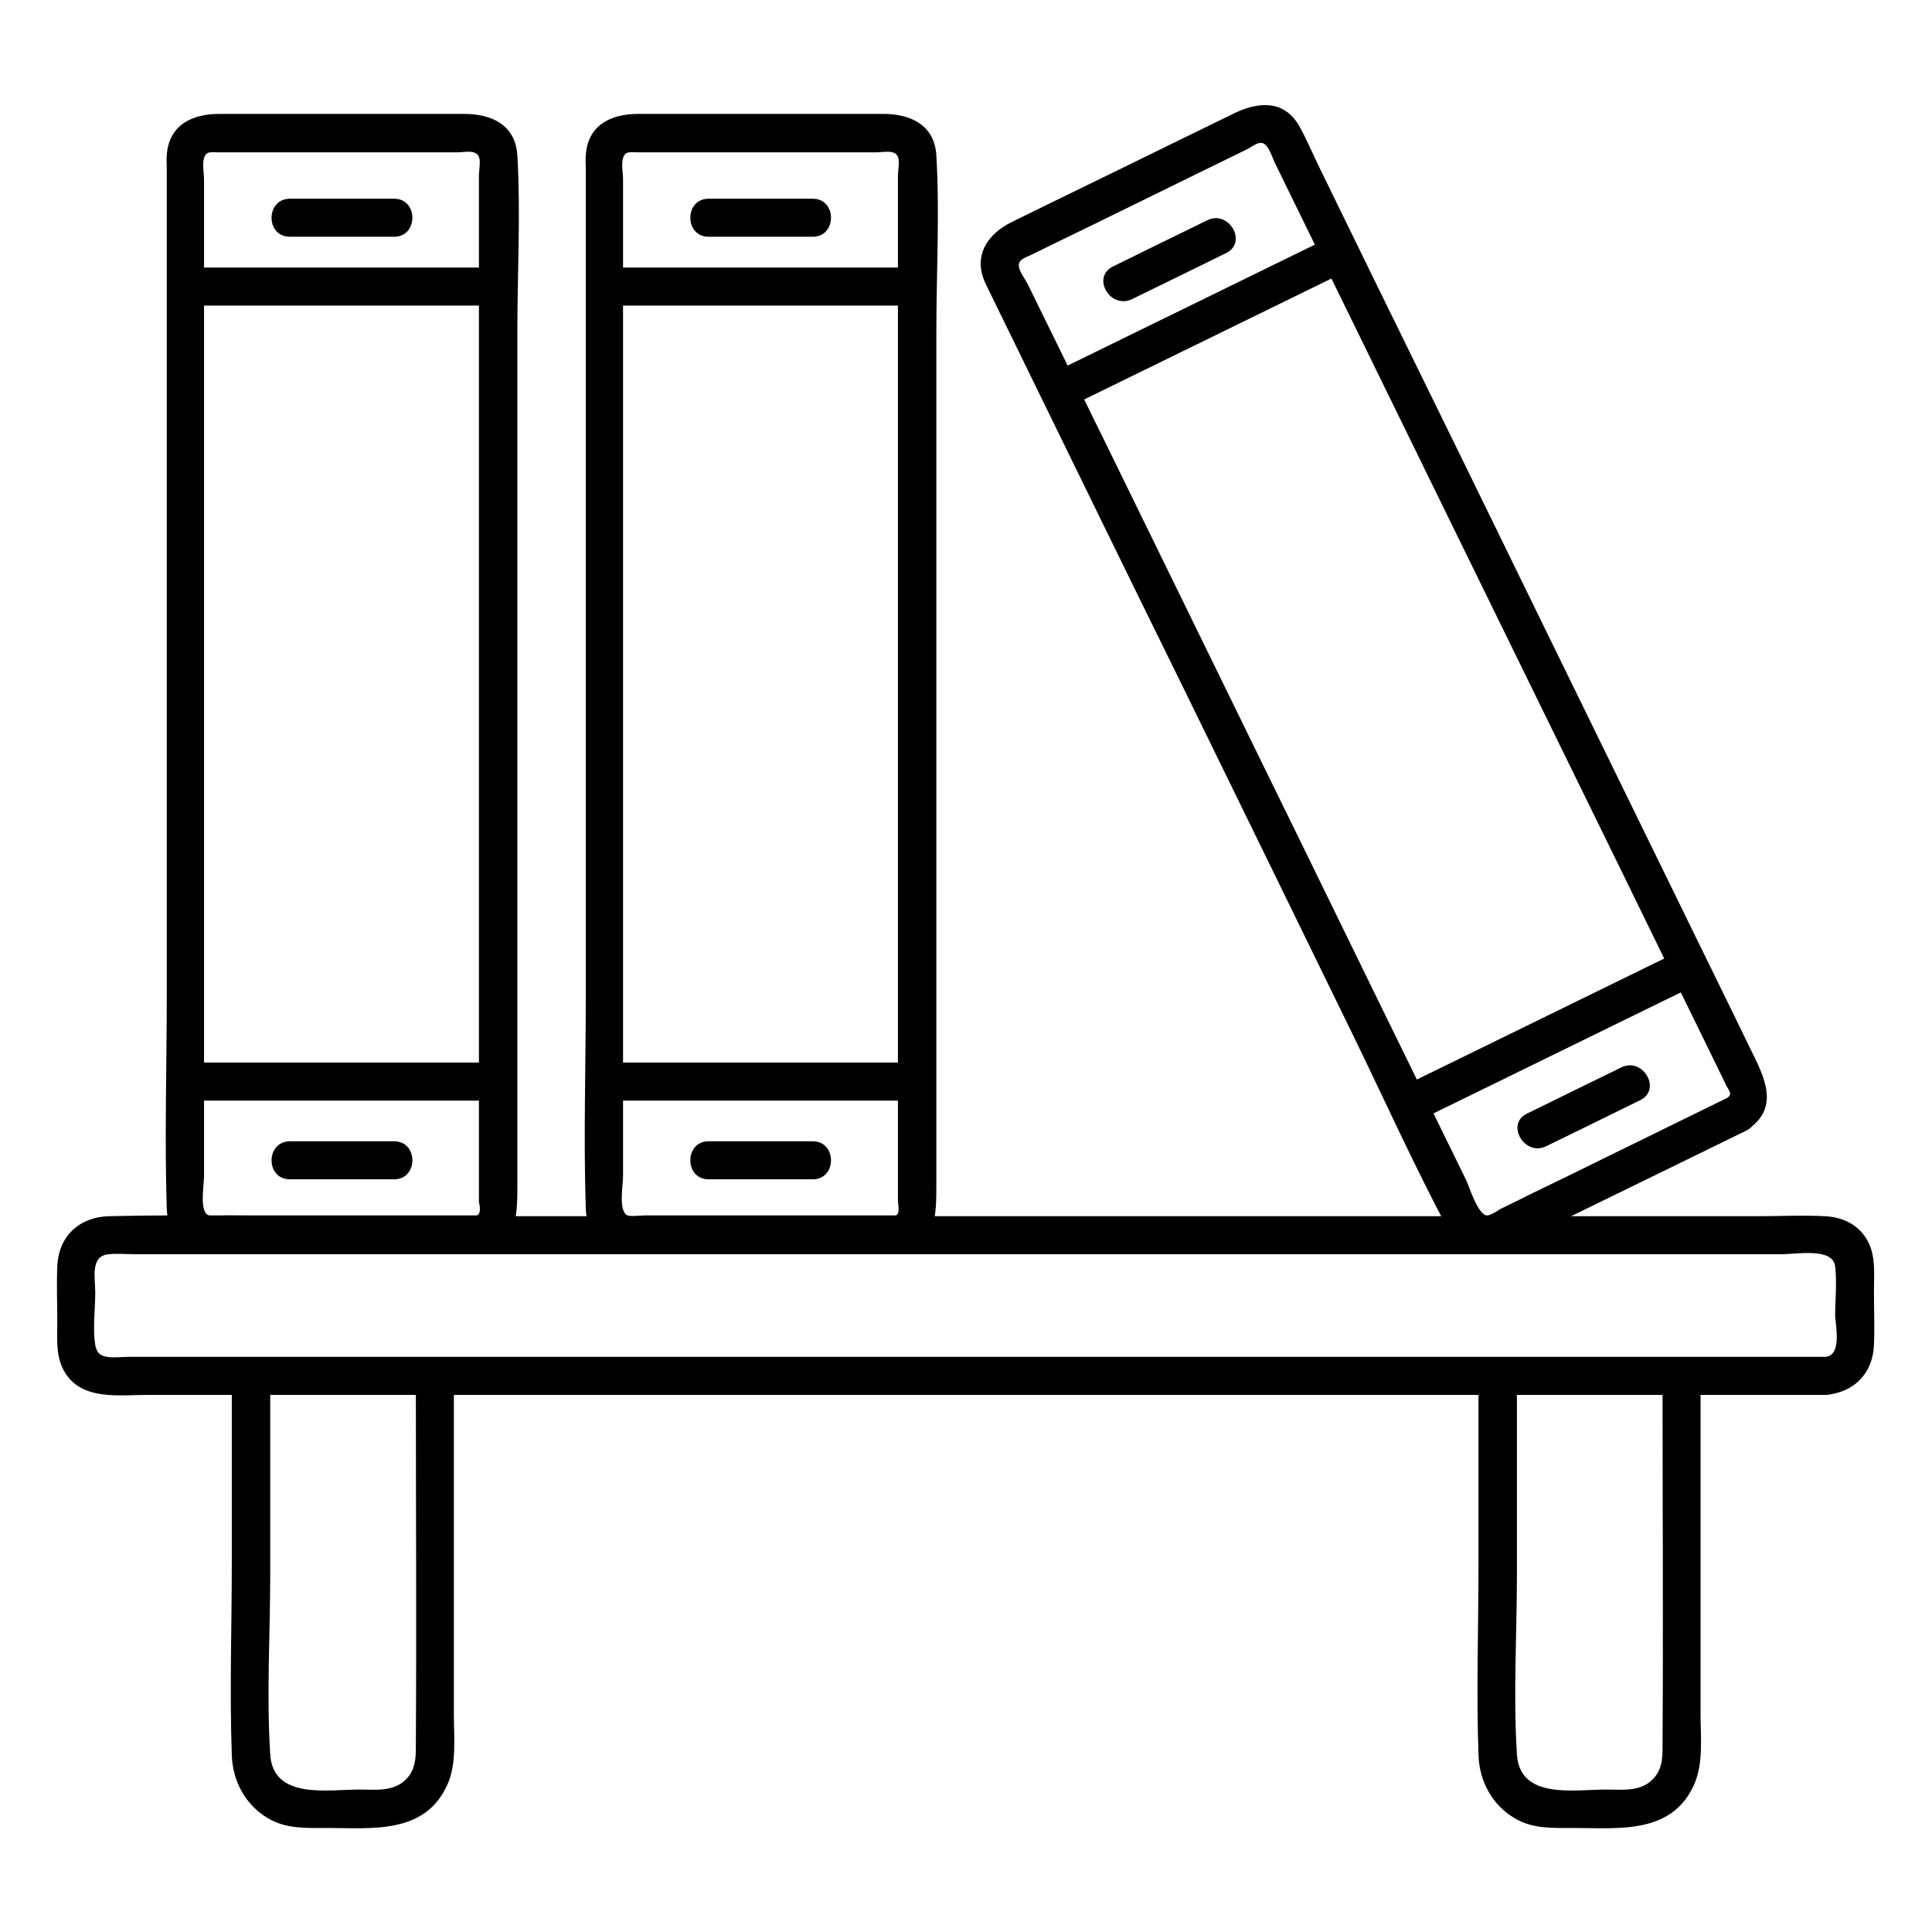
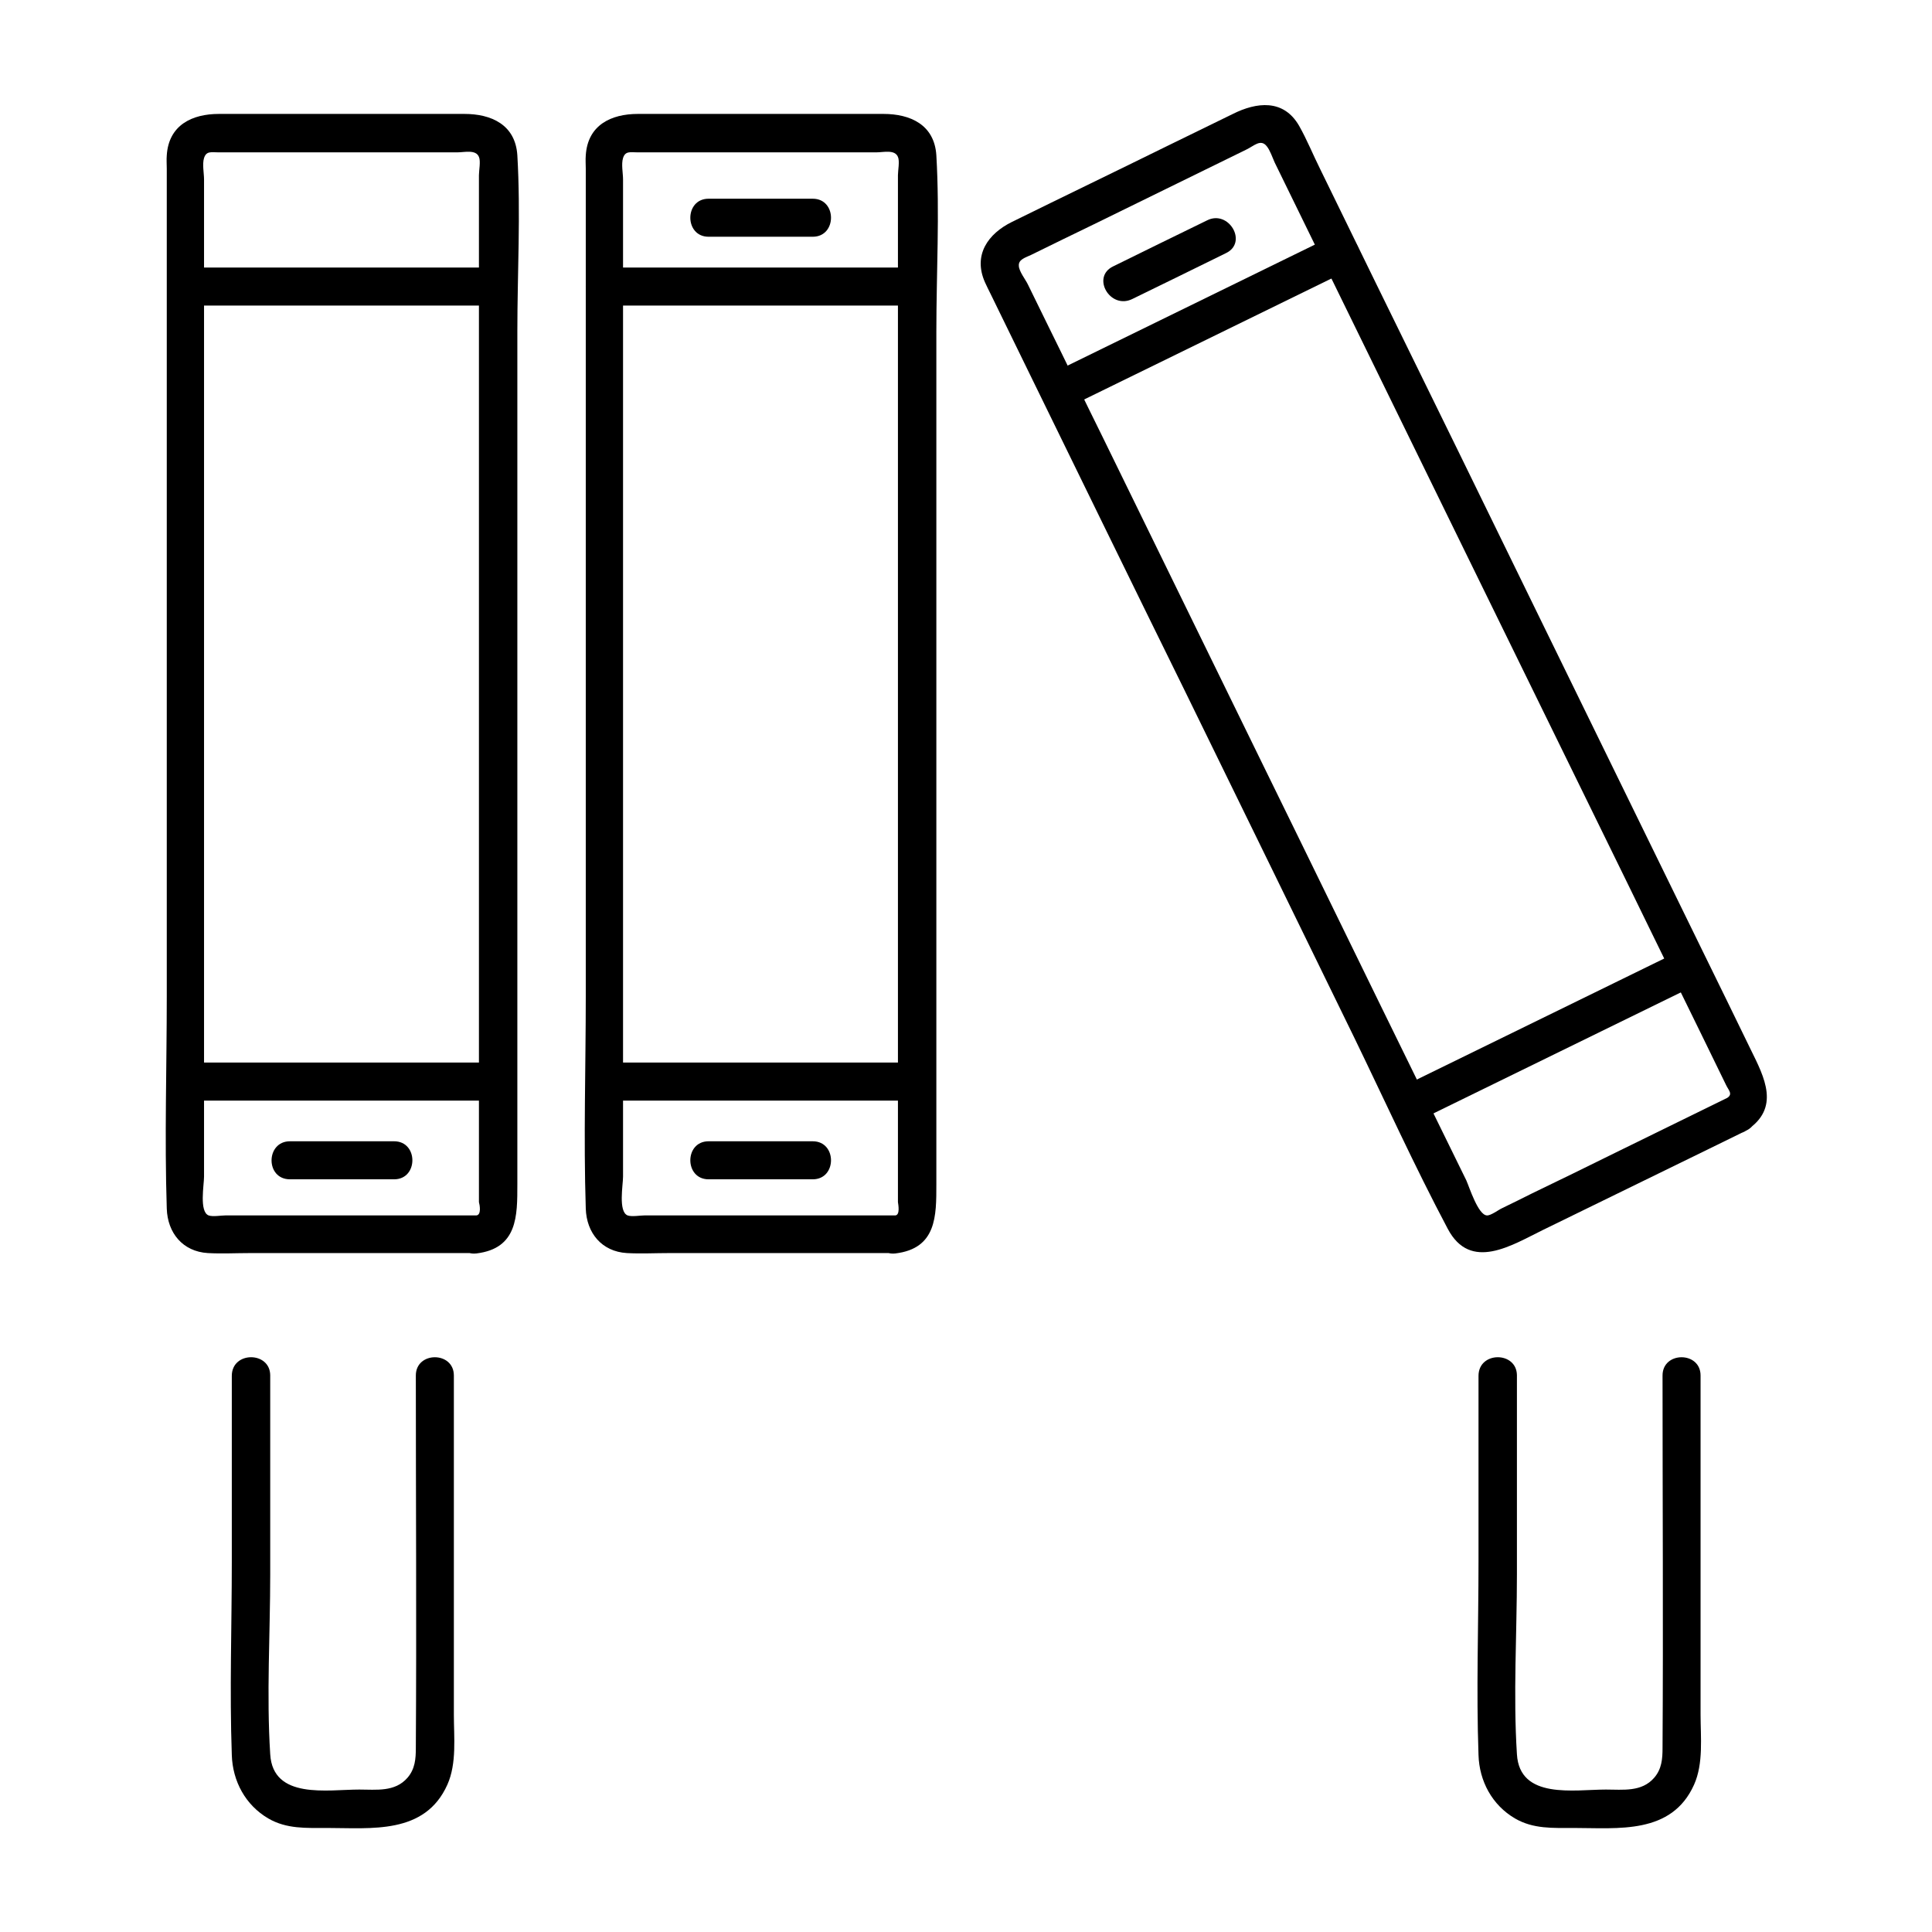
<svg xmlns="http://www.w3.org/2000/svg" fill="#000000" width="800px" height="800px" version="1.1" viewBox="144 144 512 512">
  <g>
    <path d="m381.26 466.1h-33.656-23.98-8.867c-1.109 0-3.324 0.402-4.434 0-2.519-1.008-1.211-8.062-1.211-10.277v-29.32-92.699-97.234-34.059-10.984c0-1.613-0.504-4.031 0-5.644 0.605-1.914 1.914-1.512 3.727-1.512h18.539 44.941c1.812 0 4.836-0.805 5.644 1.211 0.504 1.109 0 3.629 0 4.836v24.988 88.77 98.949 59.449c0.102 0.707 0.605 3.426-0.703 3.527-6.348 0.707-6.449 10.781 0 10.078 10.984-1.309 10.883-9.977 10.883-18.34v-29.223-96.832-99.957c0-15.418 0.906-31.234 0-46.652-0.504-8.16-6.953-10.984-14.008-10.984h-19.246-45.848c-7.055 0-13.301 2.922-13.805 10.984-0.102 1.109 0 2.316 0 3.527v24.082 92.297 102.98c0 18.641-0.605 37.484 0 56.227 0.203 6.449 4.231 11.387 10.883 11.789 3.727 0.203 7.559 0 11.285 0h48.969 10.984c6.352 0.102 6.352-9.977-0.098-9.977z" />
    <path d="m304.07 224.98h83.027c6.449 0 6.449-10.078 0-10.078h-83.027c-6.449 0-6.449 10.078 0 10.078z" />
    <path d="m304.07 435.67h83.027c6.449 0 6.449-10.078 0-10.078h-83.027c-6.449 0.004-6.449 10.078 0 10.078z" />
    <path d="m331.78 206.74h27.609c6.449 0 6.449-10.078 0-10.078h-27.609c-6.449 0-6.449 10.078 0 10.078z" />
    <path d="m331.78 456.53h27.609c6.449 0 6.449-10.078 0-10.078h-27.609c-6.449 0-6.449 10.078 0 10.078z" />
    <path d="m270.22 466.1h-33.656-23.98-8.867c-1.109 0-3.324 0.402-4.434 0-2.519-1.008-1.211-8.062-1.211-10.277v-29.32-92.699-97.234-34.059-10.984c0-1.613-0.504-4.031 0-5.644 0.605-1.914 1.914-1.512 3.727-1.512h18.539 44.941c1.812 0 4.836-0.805 5.644 1.211 0.504 1.109 0 3.629 0 4.836v24.988 88.77 98.949 59.449c0.203 0.707 0.707 3.426-0.703 3.527-6.348 0.707-6.449 10.781 0 10.078 10.984-1.309 10.883-9.977 10.883-18.34v-29.223-96.832-99.957c0-15.418 0.906-31.234 0-46.652-0.504-8.16-6.953-10.984-14.008-10.984h-19.246-45.848c-7.055 0-13.301 2.922-13.805 10.984-0.102 1.109 0 2.316 0 3.527v24.082 92.297 102.98c0 18.641-0.605 37.484 0 56.227 0.203 6.449 4.231 11.387 10.883 11.789 3.727 0.203 7.559 0 11.285 0h48.969 10.984c6.449 0.102 6.449-9.977-0.098-9.977z" />
    <path d="m193.13 224.98h83.027c6.449 0 6.449-10.078 0-10.078h-83.027c-6.445 0-6.445 10.078 0 10.078z" />
    <path d="m193.13 435.67h83.027c6.449 0 6.449-10.078 0-10.078h-83.027c-6.445 0.004-6.445 10.078 0 10.078z" />
-     <path d="m220.84 206.74h27.609c6.449 0 6.449-10.078 0-10.078h-27.609c-6.449 0-6.551 10.078 0 10.078z" />
    <path d="m220.84 456.53h27.609c6.449 0 6.449-10.078 0-10.078h-27.609c-6.449 0-6.551 10.078 0 10.078z" />
    <path d="m601.72 434.96c-10.078 4.938-20.152 9.875-30.23 14.812-7.152 3.527-14.309 7.055-21.461 10.48-2.621 1.309-5.238 2.621-7.961 3.93-0.906 0.402-3.023 2.016-4.031 1.914-2.316-0.102-4.637-7.457-5.441-9.27-4.332-8.766-8.566-17.531-12.898-26.301-13.602-27.711-27.105-55.52-40.707-83.23-14.207-29.121-28.516-58.242-42.723-87.359-5.039-10.176-9.977-20.453-15.012-30.633-1.613-3.324-3.223-6.551-4.836-9.875-0.605-1.309-2.418-3.527-2.418-5.039-0.102-1.613 1.715-2.117 3.223-2.82 5.543-2.719 11.082-5.441 16.727-8.16 13.402-6.551 26.902-13.199 40.305-19.75 2.117-1.008 3.828-2.922 5.441-0.906 0.906 1.109 1.512 3.023 2.117 4.332 3.629 7.457 7.356 15.012 10.984 22.469 13 26.602 25.996 53.102 38.996 79.703 14.508 29.625 29.02 59.246 43.527 88.871 8.664 17.836 17.434 35.57 26.098 53.402 0.605 1.312 1.914 2.422 0.301 3.43-5.441 3.527-0.402 12.191 5.039 8.664 9.168-5.945 4.836-14.105 1.211-21.461-4.231-8.766-8.566-17.531-12.797-26.199-14.207-29.02-28.312-57.938-42.523-86.957-14.609-29.926-29.223-59.852-43.934-89.777-4.938-10.078-9.875-20.254-14.812-30.328-1.914-3.828-3.527-7.859-5.644-11.586-4.133-7.152-11.285-6.246-17.531-3.125-5.742 2.82-11.586 5.644-17.332 8.465-13.703 6.75-27.508 13.402-41.211 20.152-6.348 3.125-10.379 8.766-7.152 16.02 0.504 1.109 1.008 2.117 1.512 3.125 3.527 7.254 7.055 14.41 10.578 21.664 13.504 27.609 27.004 55.316 40.605 82.926 15.113 30.832 30.129 61.668 45.242 92.602 8.16 16.828 15.922 33.957 24.688 50.48 6.047 11.488 17.027 4.332 25.293 0.301 14.609-7.152 29.32-14.309 43.934-21.461 3.324-1.613 6.551-3.223 9.875-4.836 5.844-2.824 0.805-11.492-5.039-8.668z" />
    <path d="m427.2 251.88c24.887-12.191 49.676-24.285 74.562-36.477 5.844-2.82 0.707-11.586-5.039-8.664-24.887 12.191-49.676 24.285-74.562 36.477-5.844 2.82-0.805 11.484 5.039 8.664z" />
    <path d="m519.7 441.11c24.887-12.191 49.676-24.285 74.562-36.477 5.844-2.82 0.707-11.586-5.039-8.664-24.887 12.191-49.676 24.285-74.562 36.477-5.844 2.82-0.703 11.484 5.039 8.664z" />
    <path d="m444.03 223.26c8.262-4.031 16.523-8.062 24.887-12.191 5.844-2.82 0.707-11.586-5.039-8.664-8.262 4.031-16.523 8.062-24.887 12.191-5.844 2.82-0.805 11.484 5.039 8.664z" />
-     <path d="m553.76 447.76c8.262-4.031 16.523-8.062 24.887-12.191 5.844-2.82 0.707-11.586-5.039-8.664-8.262 4.031-16.523 8.062-24.887 12.191-5.844 2.723-0.703 11.488 5.039 8.664z" />
-     <path d="m627.82 503.58h-50.785-118.8-139.76-110.84-29.625c-1.812 0-3.828 0.301-5.644 0-1.914-0.301-2.719-1.109-3.125-3.125-0.707-4.434 0-9.473 0-13.906 0-3.93-1.41-9.773 3.629-10.176 2.316-0.203 4.637 0 6.953 0h31.84 113.36 139.86 116.48 35.066c3.727 0 13.301-1.812 13.906 3.223 0.504 4.332 0 8.969 0 13.301 0.207 2.723 1.719 10.281-2.516 10.684-6.449 0.504-6.449 10.578 0 10.078 7.457-0.605 12.496-5.644 12.797-13.199 0.203-4.734 0-9.574 0-14.41 0-4.836 0.605-9.875-2.215-14.105-2.418-3.727-6.551-5.441-10.781-5.644-5.844-0.301-11.688 0-17.531 0h-100.16-141.67-130.08c-21.766 0-43.527-0.504-65.293 0-7.859 0.203-13.402 5.34-13.703 13.301-0.203 4.938 0 9.875 0 14.711 0 4.734-0.504 9.574 2.215 13.703 4.637 7.152 14.309 5.644 21.664 5.644h91.09 139.36 134.82 75.973 3.527c6.543-0.004 6.543-10.078-0.008-10.078z" />
    <path d="m205.43 508.62v49.273c0 17.027-0.605 34.16 0 51.188 0.203 6.953 3.629 13.301 9.672 16.828 4.836 2.82 10.078 2.519 15.418 2.519 11.891 0 26.098 1.812 32.043-11.488 2.519-5.644 1.715-12.594 1.715-18.539v-31.539-58.34c0-6.449-10.078-6.449-10.078 0 0 32.949 0.203 65.898 0 98.746 0 2.82-0.203 5.543-2.215 7.859-3.324 3.828-8.262 3.125-12.797 3.125-8.363 0-22.871 2.719-23.578-9.371-1.008-15.719 0-31.84 0-47.66v-52.801c-0.102-6.352-10.18-6.352-10.18 0.199z" />
    <path d="m535.82 508.62v49.273c0 17.027-0.605 34.16 0 51.188 0.203 6.953 3.629 13.301 9.672 16.828 4.836 2.82 10.078 2.519 15.418 2.519 11.891 0 26.098 1.812 32.043-11.488 2.519-5.644 1.715-12.594 1.715-18.539v-31.539-58.34c0-6.449-10.078-6.449-10.078 0 0 32.949 0.203 65.898 0 98.746 0 2.82-0.203 5.543-2.215 7.859-3.324 3.828-8.262 3.125-12.797 3.125-8.363 0-22.871 2.719-23.578-9.371-1.008-15.719 0-31.84 0-47.66v-52.801c-0.102-6.352-10.18-6.352-10.18 0.199z" />
  </g>
</svg>